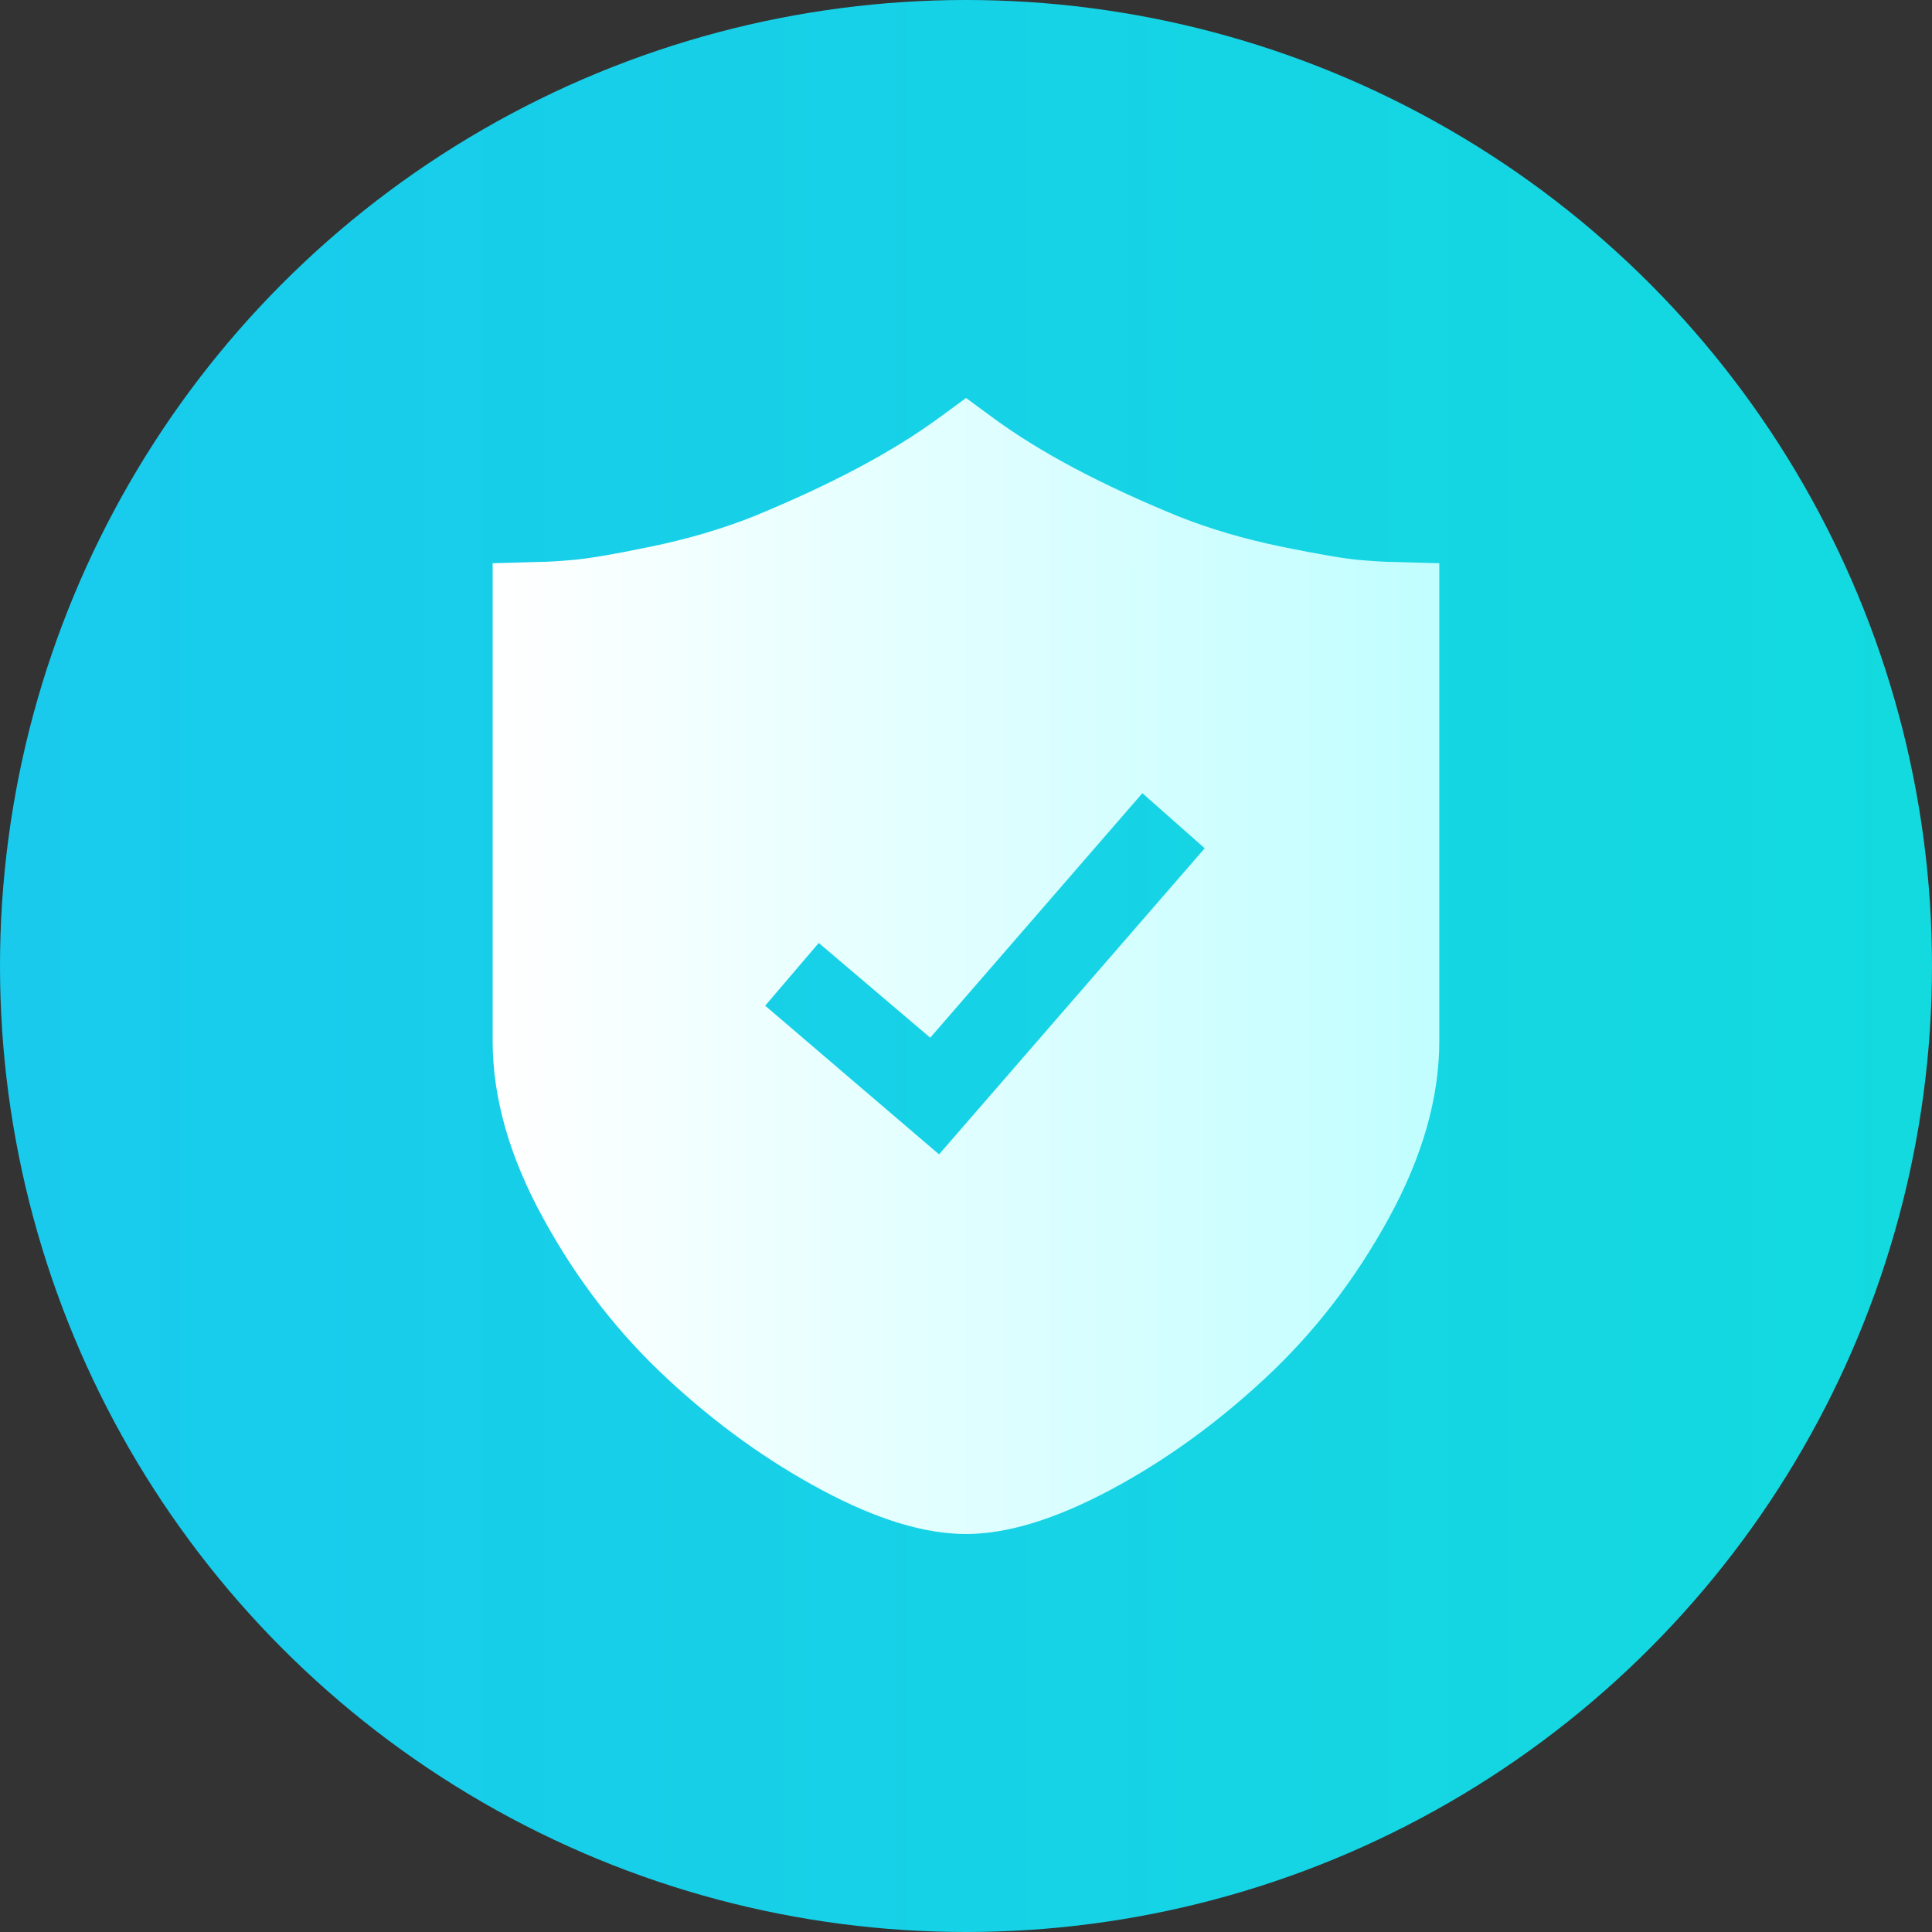
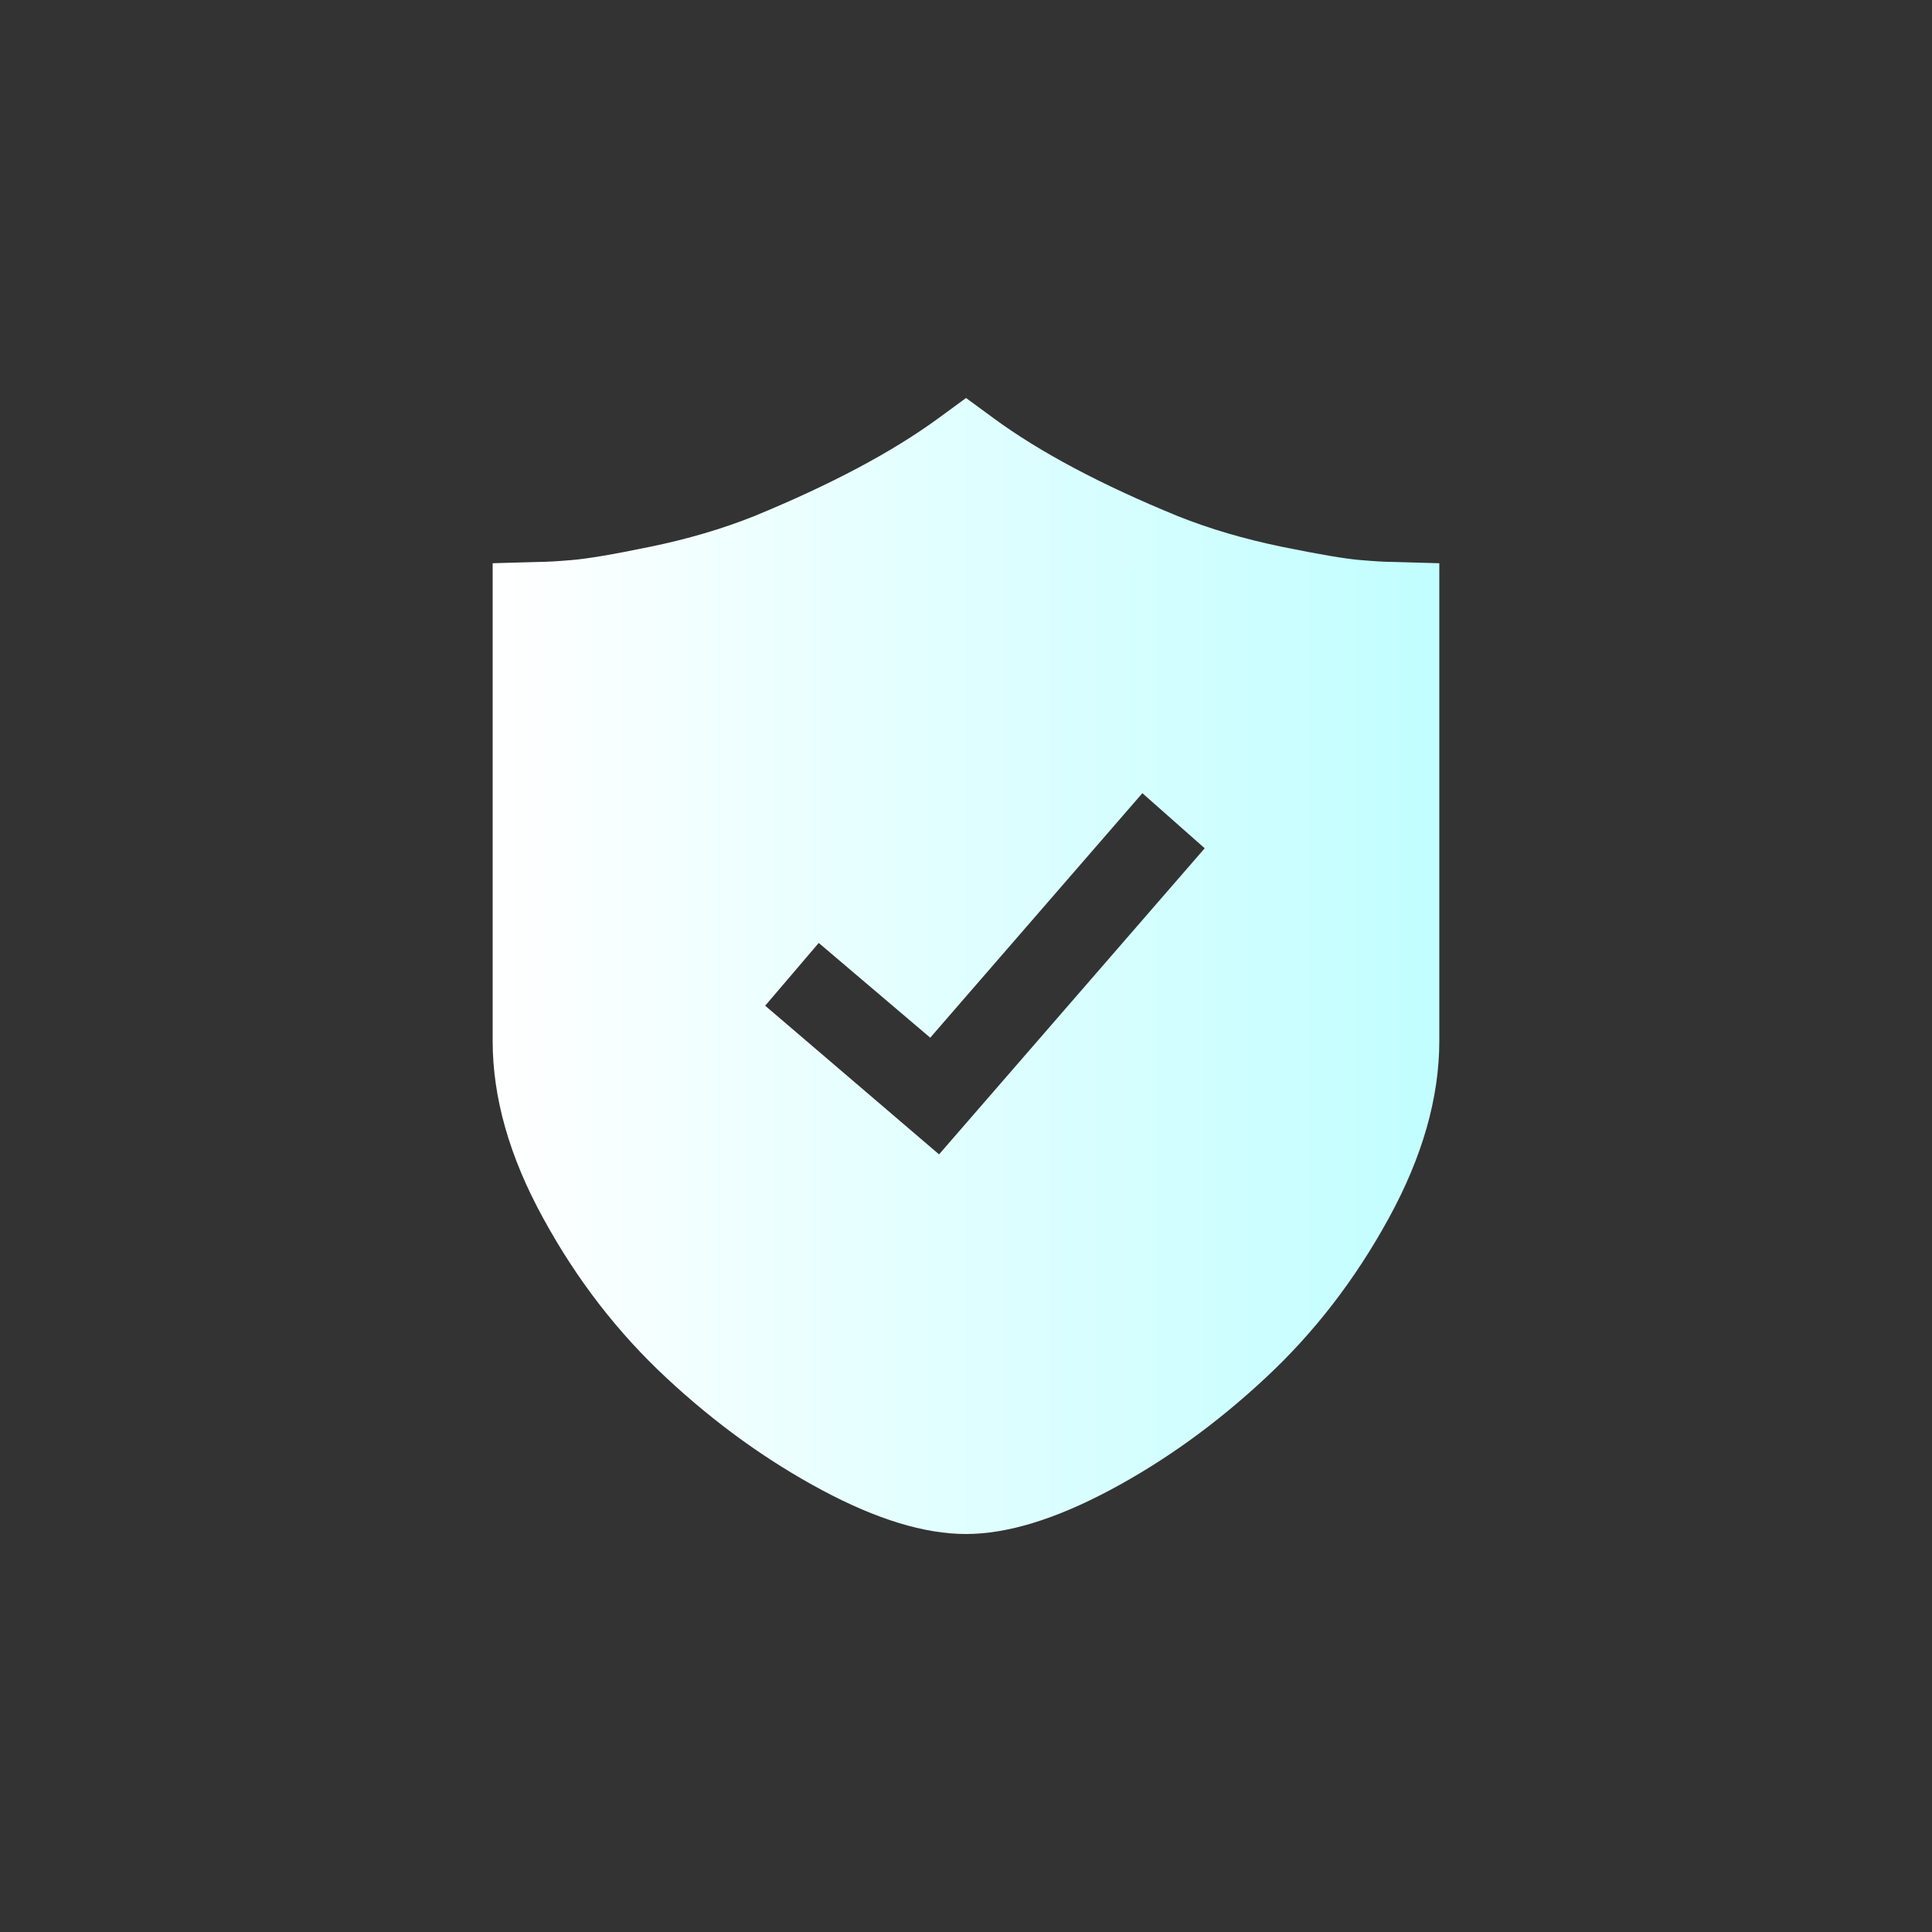
<svg xmlns="http://www.w3.org/2000/svg" version="1.1" id="图层_1" x="0px" y="0px" width="100px" height="100px" viewBox="0 0 100 100" enable-background="new 0 0 100 100" xml:space="preserve">
  <rect x="0" y="0" width="100" height="100" fill="#333333" stroke="none" />
  <linearGradient id="SVGID_1_" gradientUnits="userSpaceOnUse" x1="0" y1="50" x2="100" y2="50">
    <stop offset="0" style="stop-color:#19CAED" />
    <stop offset="1" style="stop-color:#13DADF" />
  </linearGradient>
-   <circle fill="url(#SVGID_1_)" cx="50" cy="50" r="50" />
  <linearGradient id="SVGID_2_" gradientUnits="userSpaceOnUse" x1="25.5" y1="50" x2="74.5" y2="50">
    <stop offset="0" style="stop-color:#FFFFFF" />
    <stop offset="1" style="stop-color:#C1FEFF" />
  </linearGradient>
  <path fill="url(#SVGID_2_)" d="M72.082,29.085c-0.348,0-0.912-0.031-1.7-0.099c-0.782-0.067-2.135-0.297-4.052-0.689  c-1.917-0.396-3.704-0.918-5.359-1.579c-3.959-1.62-7.14-3.308-9.535-5.065L50.003,20.6l-1.438,1.053  c-2.396,1.751-5.576,3.438-9.535,5.065c-1.655,0.661-3.442,1.184-5.359,1.579c-1.917,0.399-3.264,0.622-4.052,0.689  c-0.781,0.067-1.353,0.099-1.7,0.099L25.5,29.153v24.726c0,2.938,0.868,5.994,2.616,9.176c1.738,3.184,3.872,5.939,6.402,8.287  c2.521,2.348,5.2,4.275,8.029,5.787c2.833,1.516,5.314,2.271,7.449,2.271h0.006c2.135,0,4.616-0.764,7.449-2.271  c2.829-1.506,5.509-3.439,8.029-5.787c2.53-2.348,4.664-5.111,6.402-8.287c1.742-3.176,2.616-6.238,2.616-9.176V29.153  L72.082,29.085z M48.605,59.75l-8.999-7.695l2.772-3.248l5.771,4.904l10.98-12.656l3.226,2.852L48.605,59.75z" />
</svg>